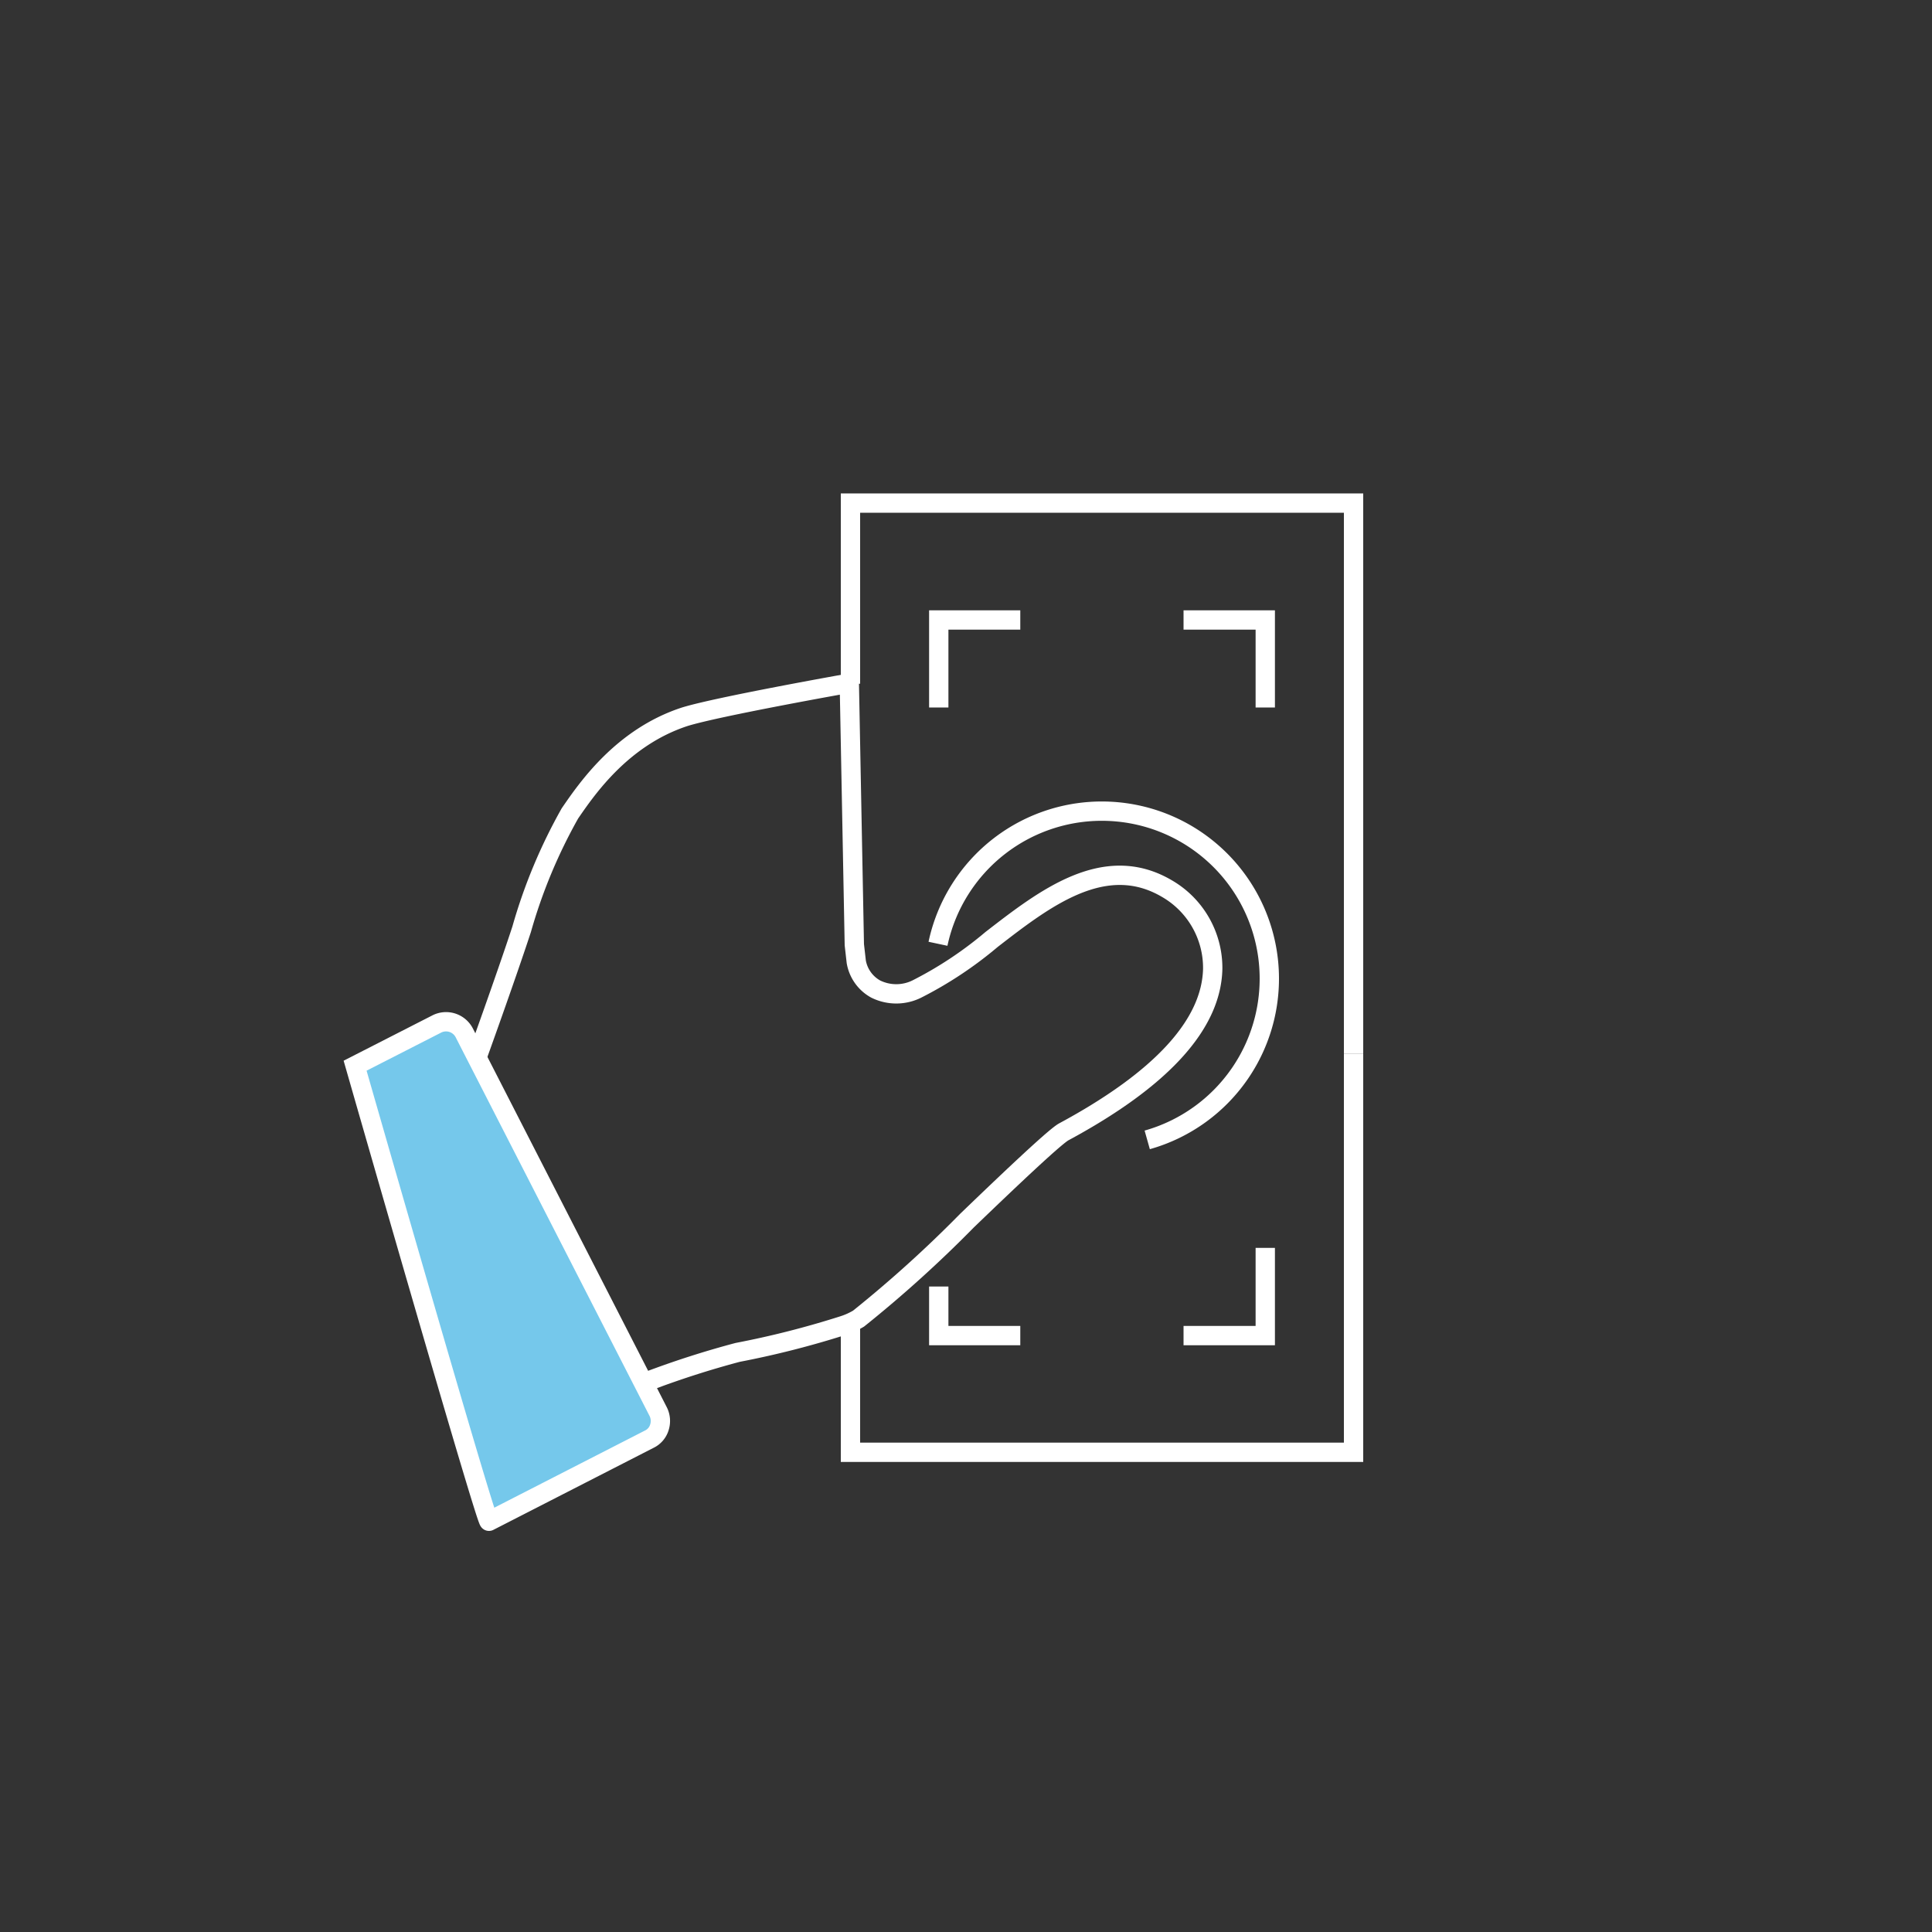
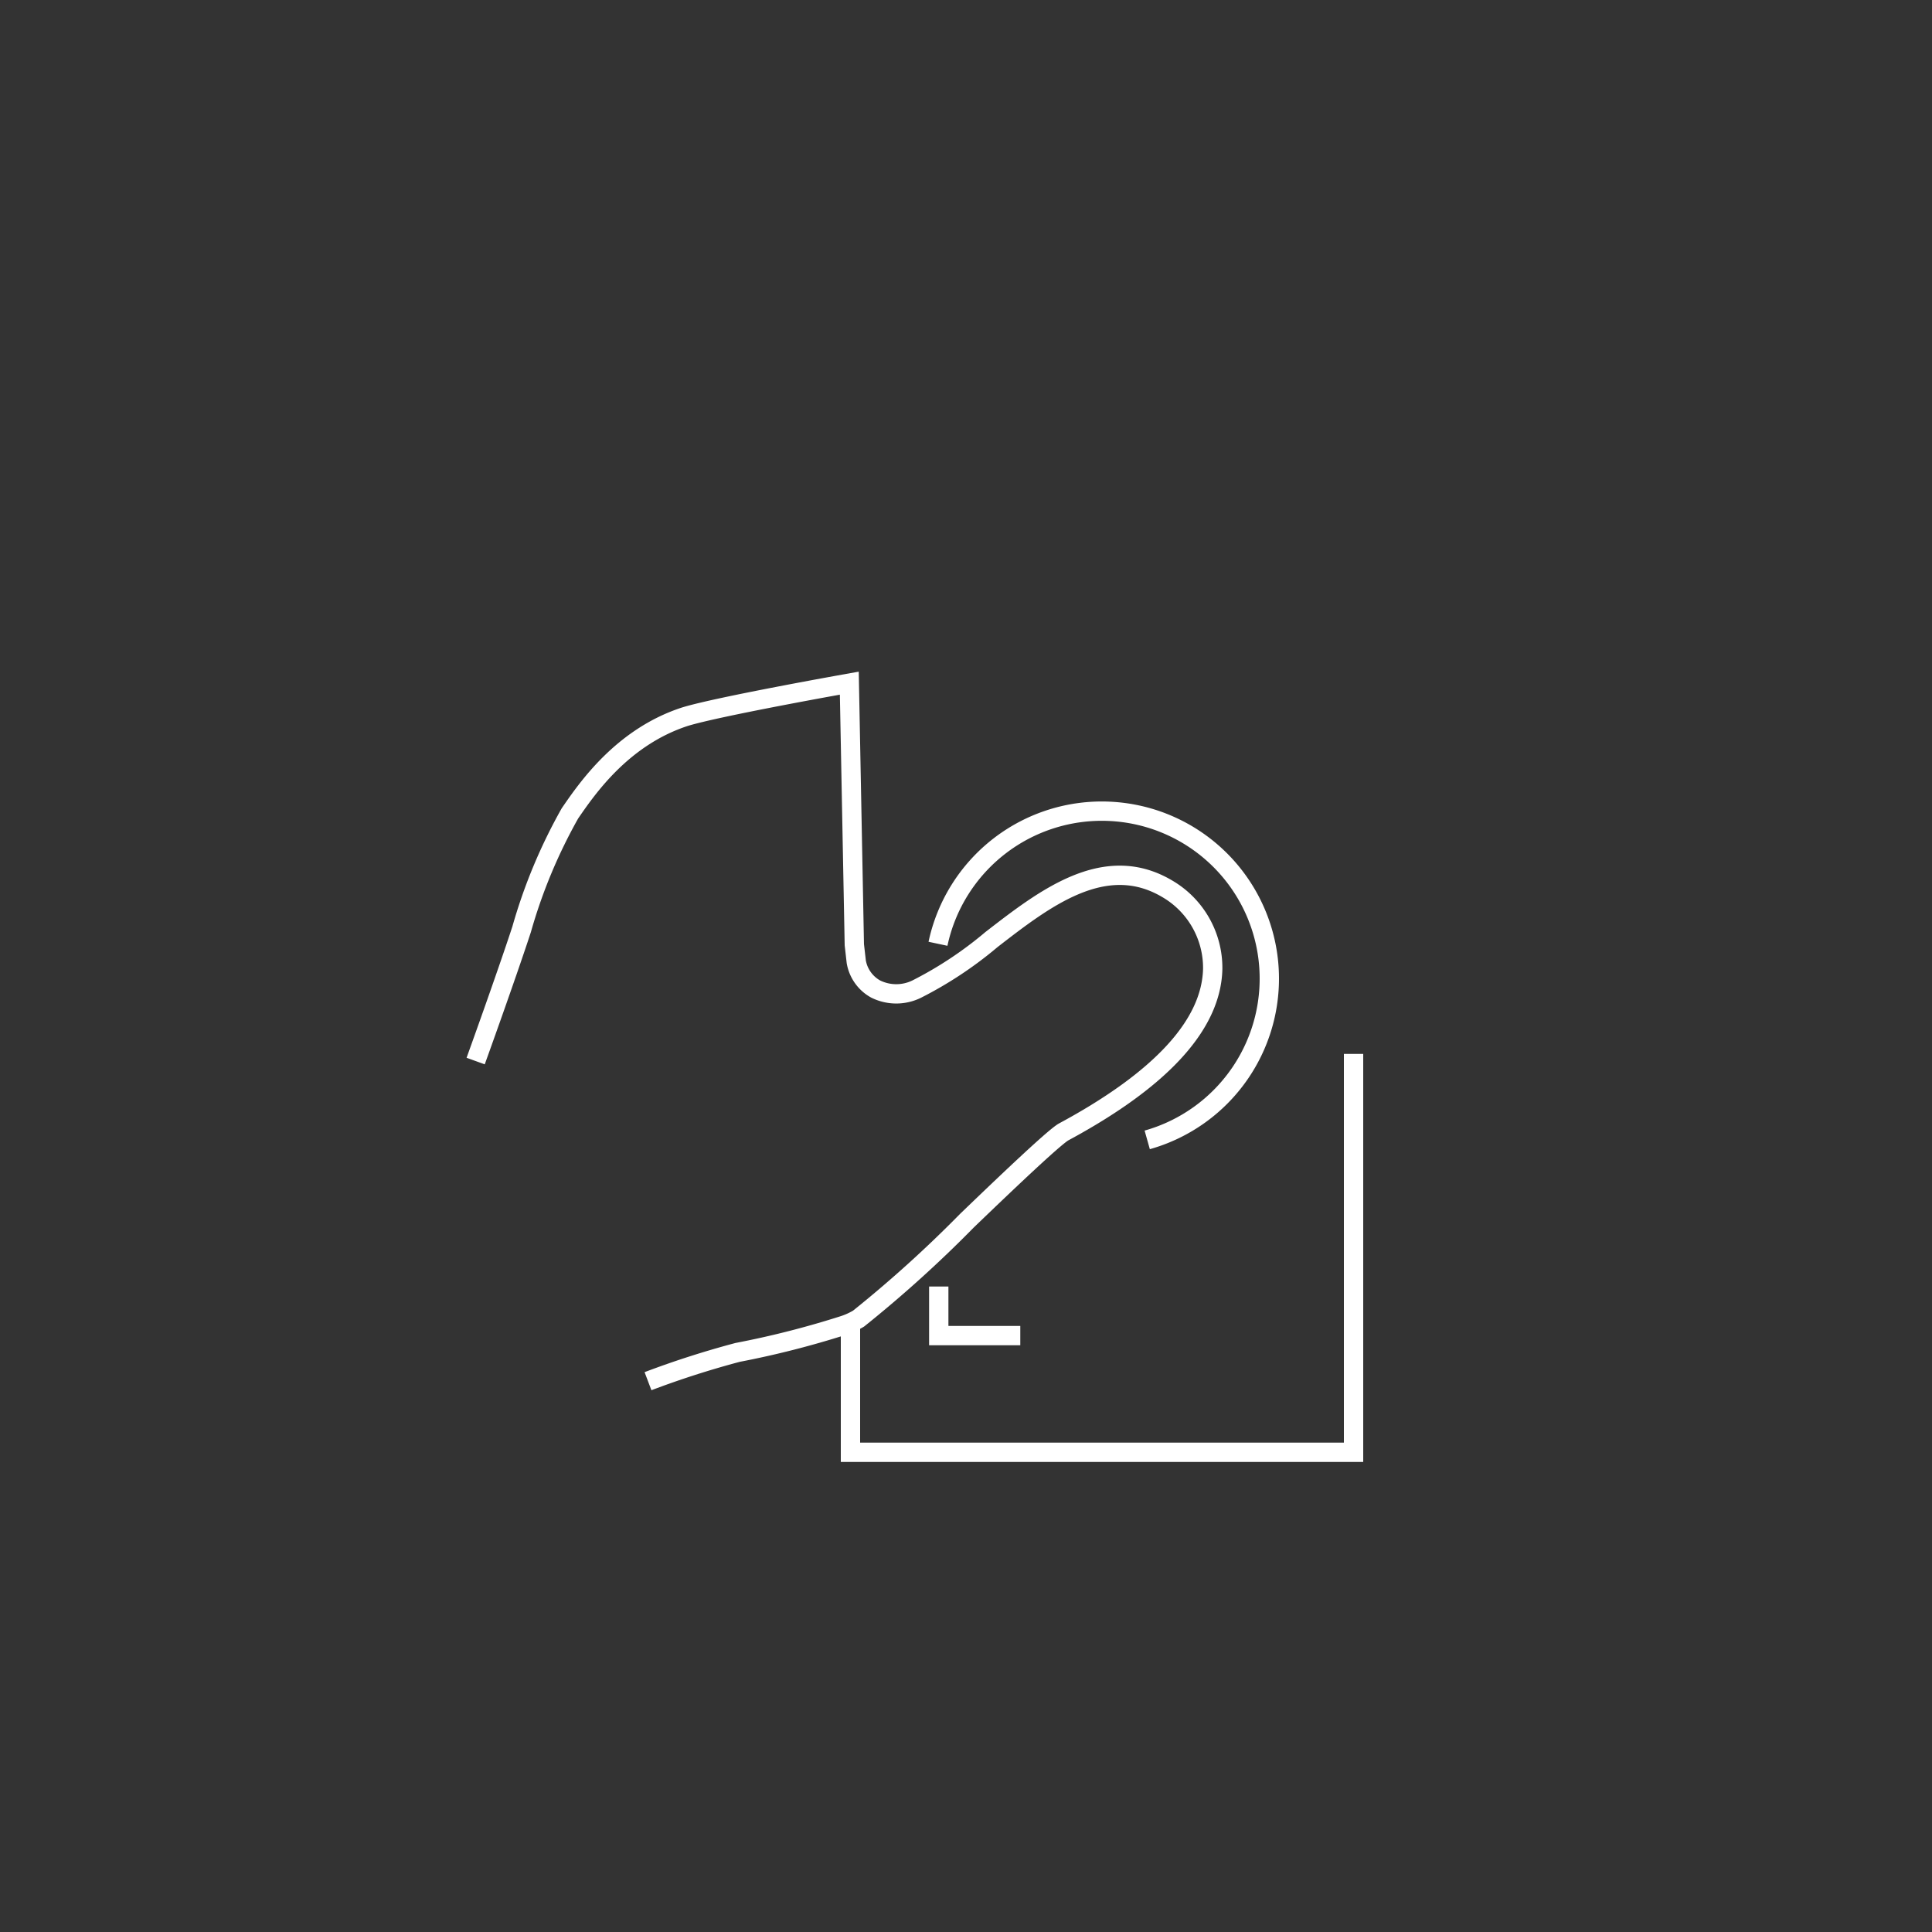
<svg xmlns="http://www.w3.org/2000/svg" id="Layer_1" viewBox="0 0 100 100">
  <rect x="0" y="0" width="100" height="100" fill="#333333" stroke="none" />
  <defs>
    <style>.cls-1{fill:#75c8eb;}.cls-1,.cls-2{stroke:#ffffff;stroke-miterlimit:10;}.cls-2{fill:none;}</style>
  </defs>
  <title>RBFCU19 Graphic Icons BLUE</title>
-   <path class="cls-1" d="M24.48,54.34l9.59,18.73a1.08,1.08,0,0,1,.06.81,1,1,0,0,1-.52.61l-8.3,4.25c-.15.08-6.93-23.58-6.93-23.58L22.61,53a1.06,1.06,0,0,1,1.42.46l.45.88" />
  <path class="cls-2" d="M24.62,54.92S26.17,50.63,27,48.1a27.47,27.47,0,0,1,2.5-6l0,0c.88-1.28,2.7-3.94,5.94-5,1.7-.53,8.52-1.74,8.52-1.74l.26,13.54.1.88a2,2,0,0,0,1,1.41,2.4,2.4,0,0,0,2.14,0,20,20,0,0,0,3.86-2.56c2.75-2.13,5.86-4.54,9.09-2.63a4.74,4.74,0,0,1,2.36,4.14c-.06,2.88-2.65,5.72-7.72,8.45-.51.29-3.12,2.78-5,4.59a63.65,63.65,0,0,1-5.61,5.07,3.71,3.71,0,0,1-.8.36A47.19,47.19,0,0,1,38.18,70a47.62,47.62,0,0,0-4.64,1.49" />
-   <polyline class="cls-2" points="44.02 35.39 44.02 26.04 70.06 26.04 70.06 54.55" />
  <polyline class="cls-2" points="70.06 54.55 70.06 75.17 44.02 75.17 44.02 68.53" />
-   <polyline class="cls-2" points="65.49 36.62 65.49 32.09 61.26 32.09" />
-   <polyline class="cls-2" points="61.26 69.13 65.49 69.13 65.49 64.59" />
  <polyline class="cls-2" points="48.59 66.59 48.59 69.13 52.81 69.13" />
-   <polyline class="cls-2" points="52.81 32.09 48.59 32.09 48.59 36.62" />
  <path class="cls-2" d="M48.55,48.85A8.67,8.67,0,1,1,59.38,59" />
</svg>